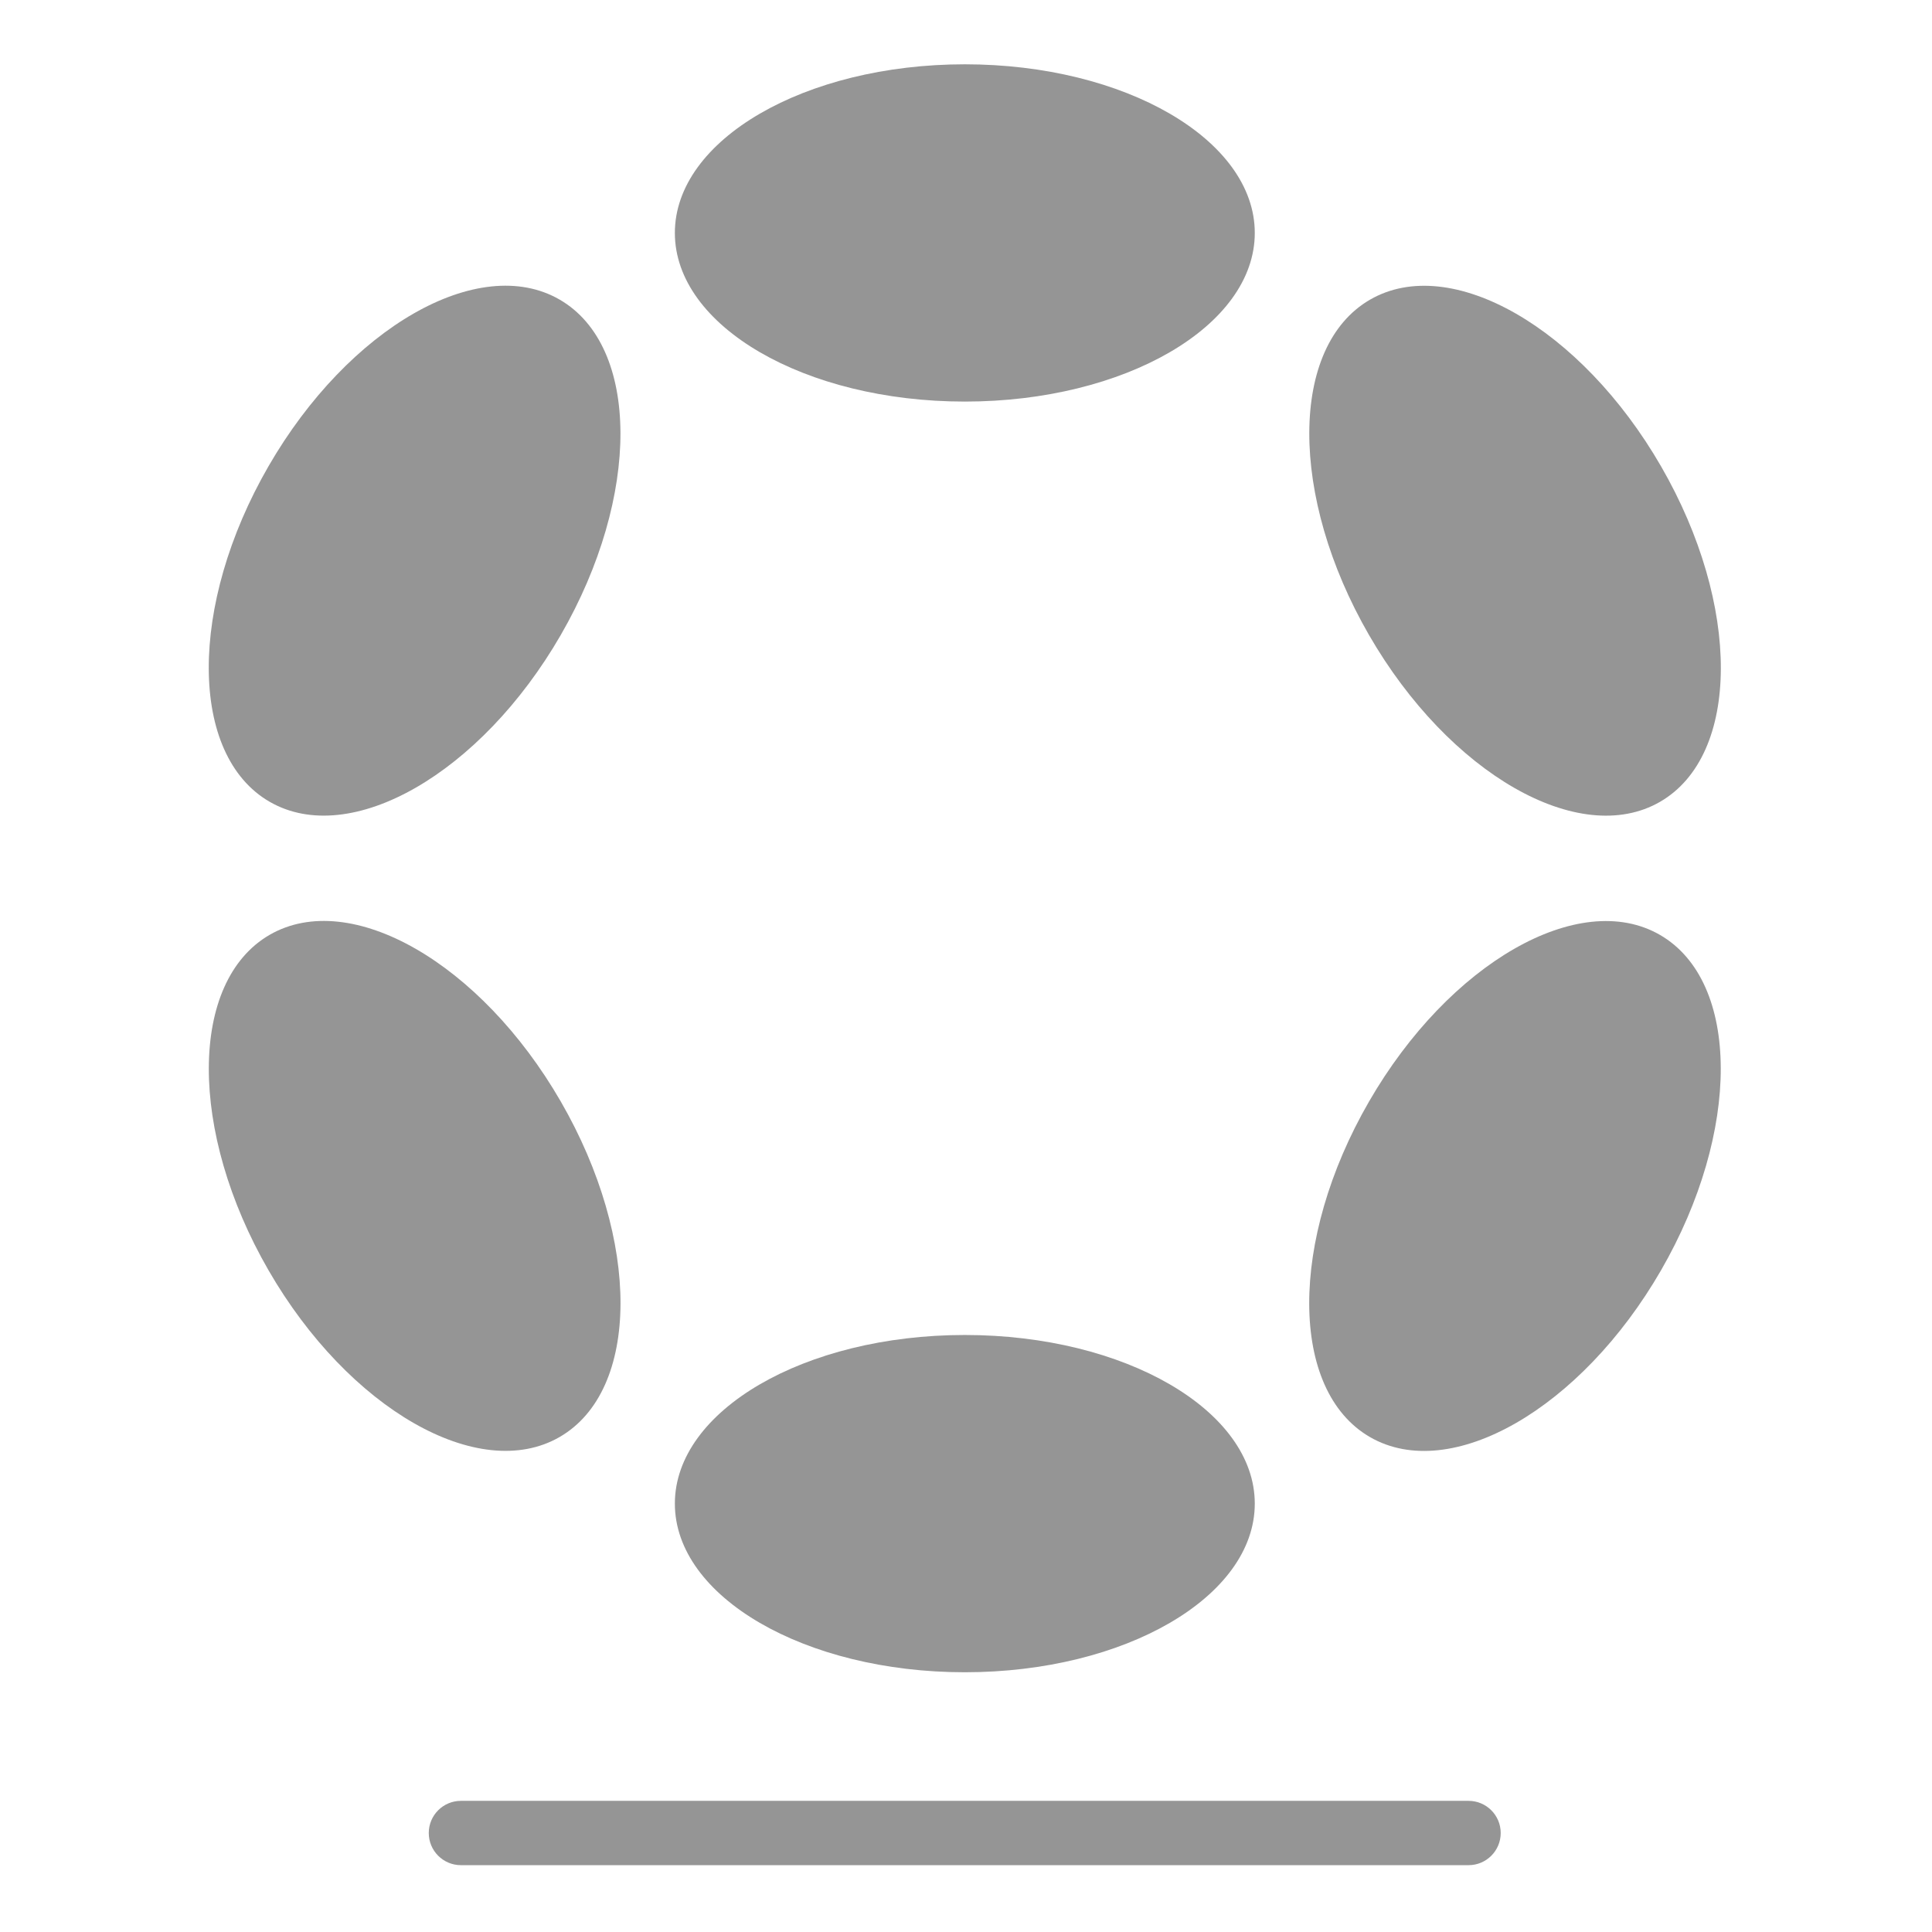
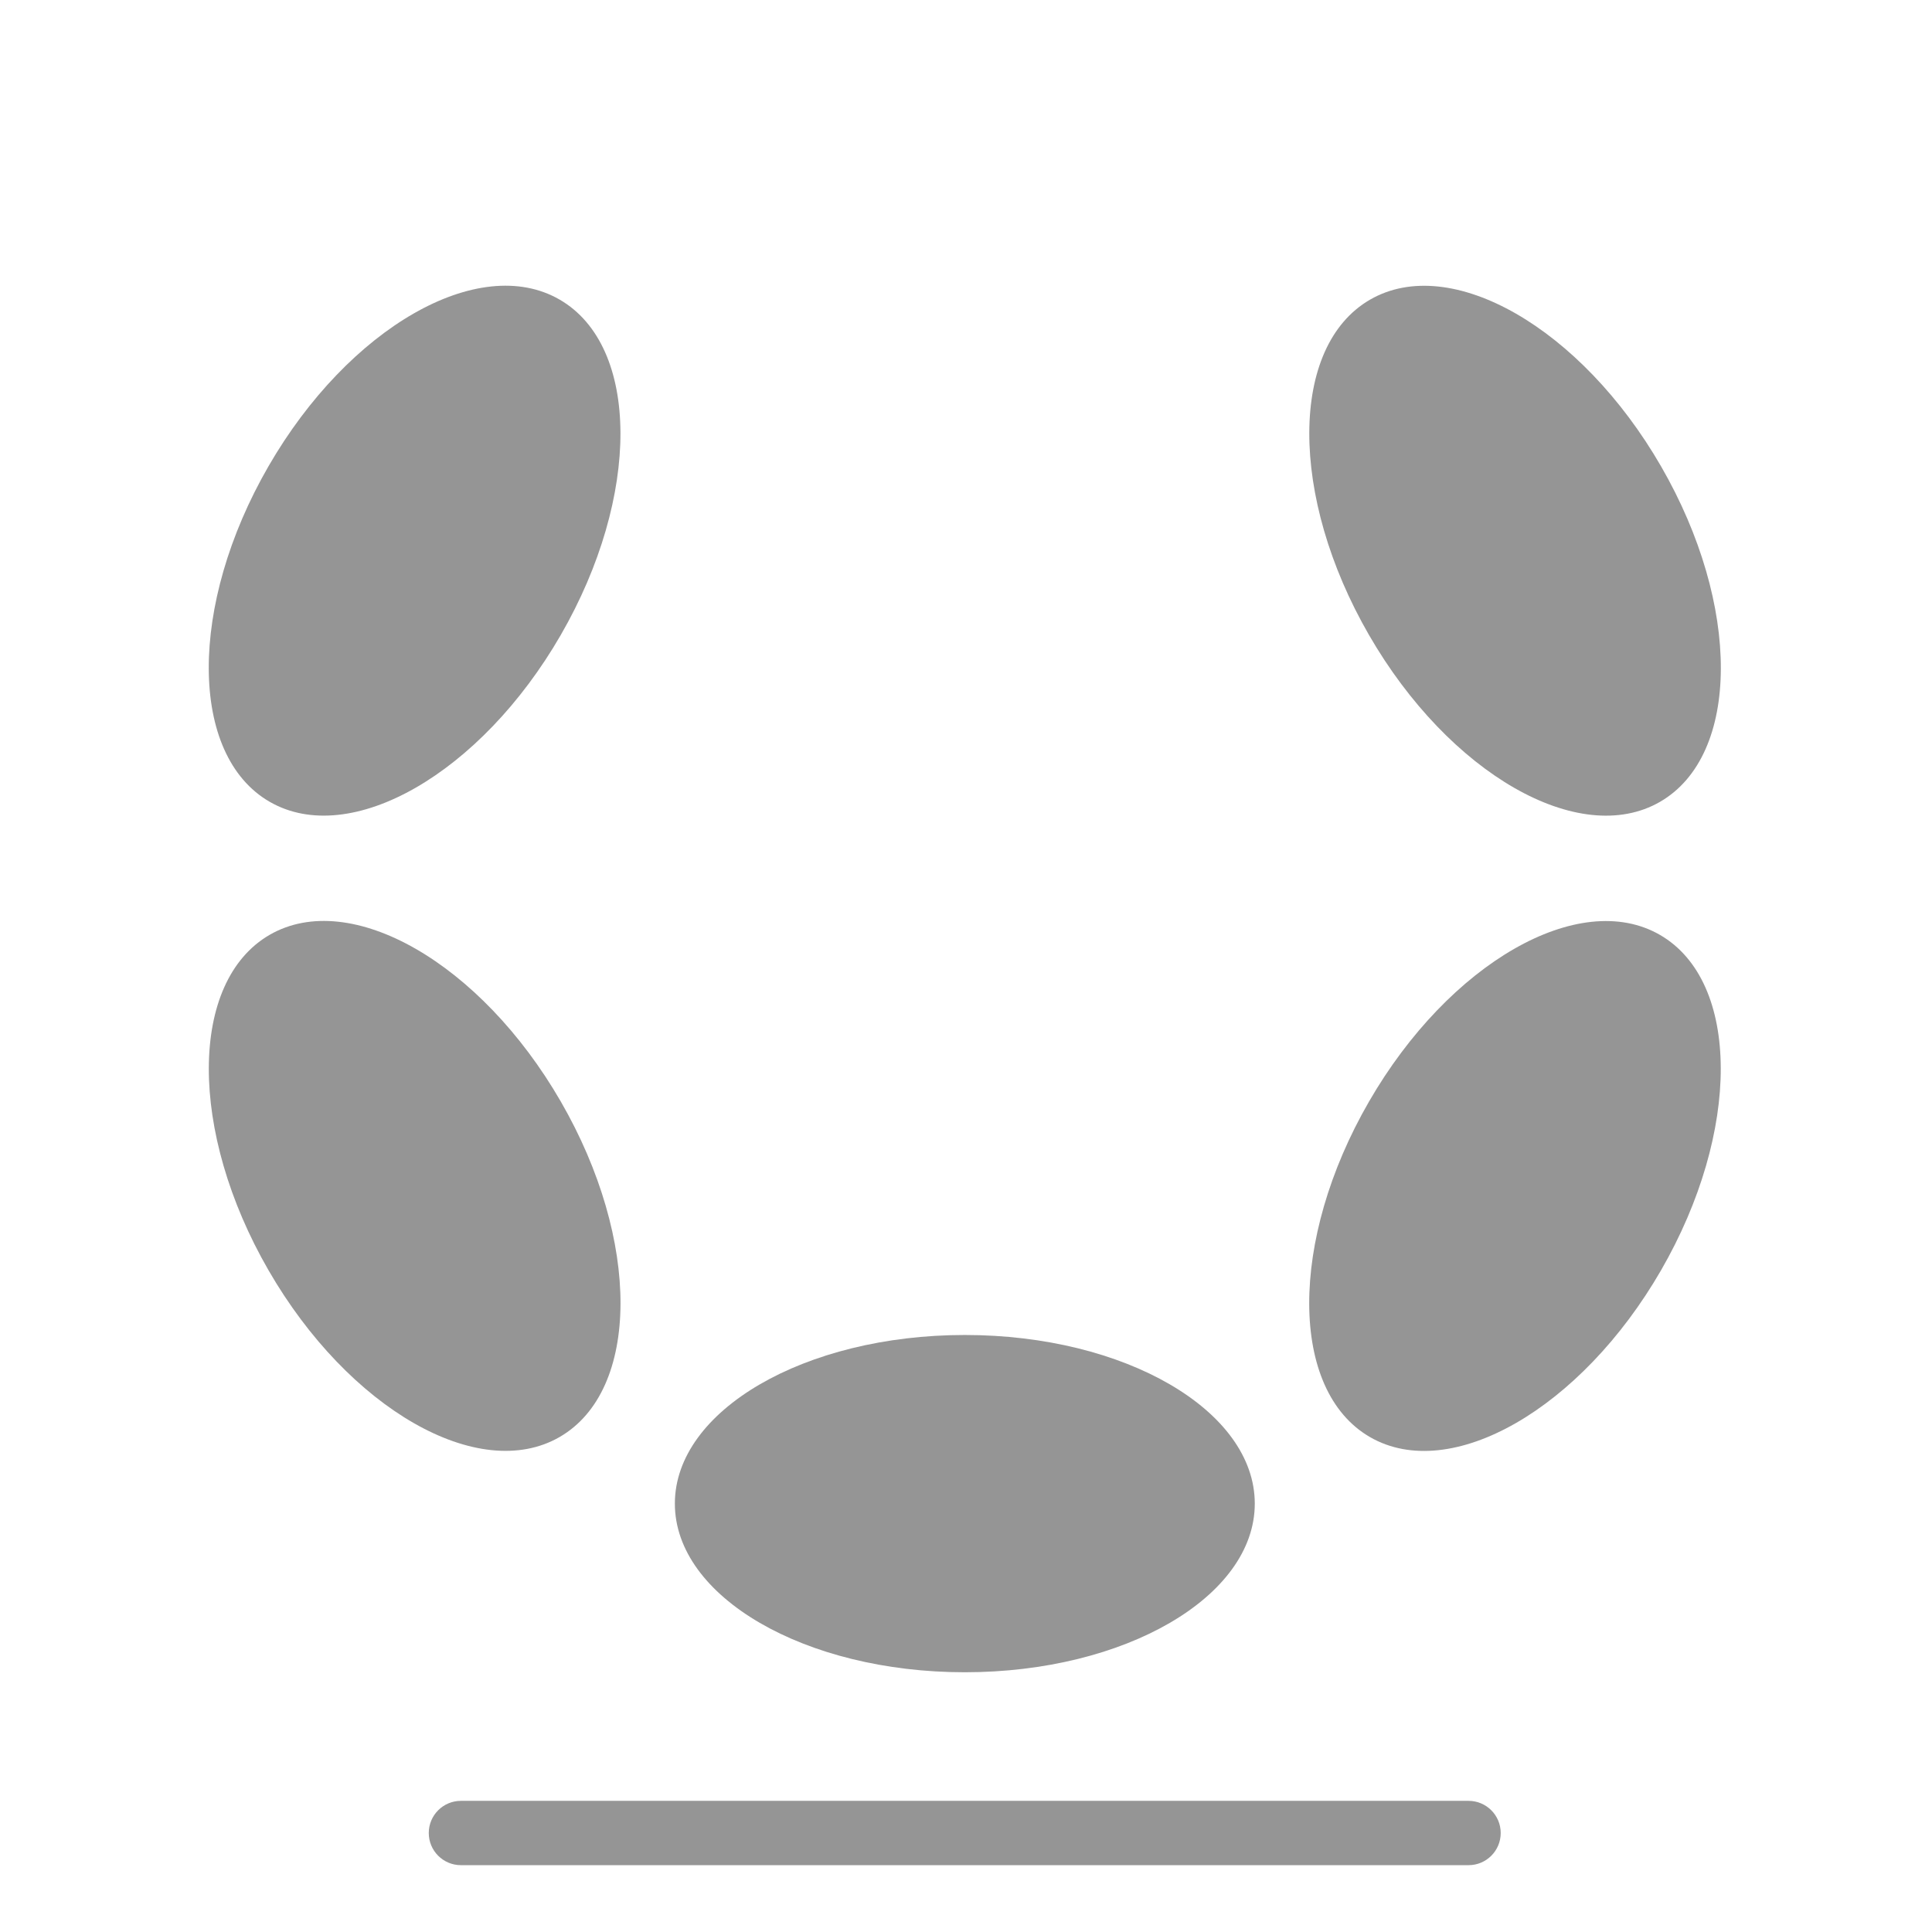
<svg xmlns="http://www.w3.org/2000/svg" width="574" height="574" viewBox="0 0 574 574" fill="none">
-   <path d="M286.65 119.309C334.228 119.309 372.797 96.877 372.797 69.206C372.797 41.535 334.228 19.104 286.65 19.104C239.073 19.104 200.504 41.535 200.504 69.206C200.504 96.877 239.073 119.309 286.65 119.309Z" fill="#959595" />
  <path d="M286.65 496.83C334.228 496.83 372.797 474.399 372.797 446.728C372.797 419.057 334.228 396.625 286.65 396.625C239.073 396.625 200.504 419.057 200.504 446.728C200.504 474.399 239.073 496.83 286.65 496.83Z" fill="#959595" />
  <path d="M166.597 188.672C190.385 147.471 190.231 102.848 166.253 89.003C142.274 75.159 103.552 97.336 79.764 138.537C55.976 179.739 56.13 224.362 80.108 238.206C104.086 252.05 142.809 229.873 166.597 188.672Z" fill="#959595" />
  <path d="M493.492 377.412C517.28 336.211 517.139 291.595 493.177 277.76C469.215 263.925 430.505 286.11 406.717 327.311C382.929 368.512 383.07 413.128 407.032 426.963C430.994 440.798 469.704 418.613 493.492 377.412Z" fill="#959595" />
  <path d="M166.268 426.936C190.247 413.092 190.401 368.469 166.613 327.268C142.824 286.066 104.102 263.889 80.124 277.733C56.145 291.578 55.991 336.201 79.779 377.402C103.568 418.603 142.29 440.78 166.268 426.936Z" fill="#959595" />
  <path d="M493.2 238.222C517.163 224.387 517.304 179.772 493.516 138.571C469.727 97.369 431.018 75.185 407.056 89.02C383.093 102.855 382.952 147.47 406.74 188.672C430.529 229.873 469.238 252.057 493.2 238.222Z" fill="#959595" />
  <path d="M436.309 554.144H136.941C131.664 554.144 127.387 549.867 127.387 544.589C127.387 539.312 131.664 535.035 136.941 535.035H436.309C441.586 535.035 445.863 539.312 445.863 544.589C445.863 549.867 441.586 554.144 436.309 554.144Z" fill="#959595" />
</svg>